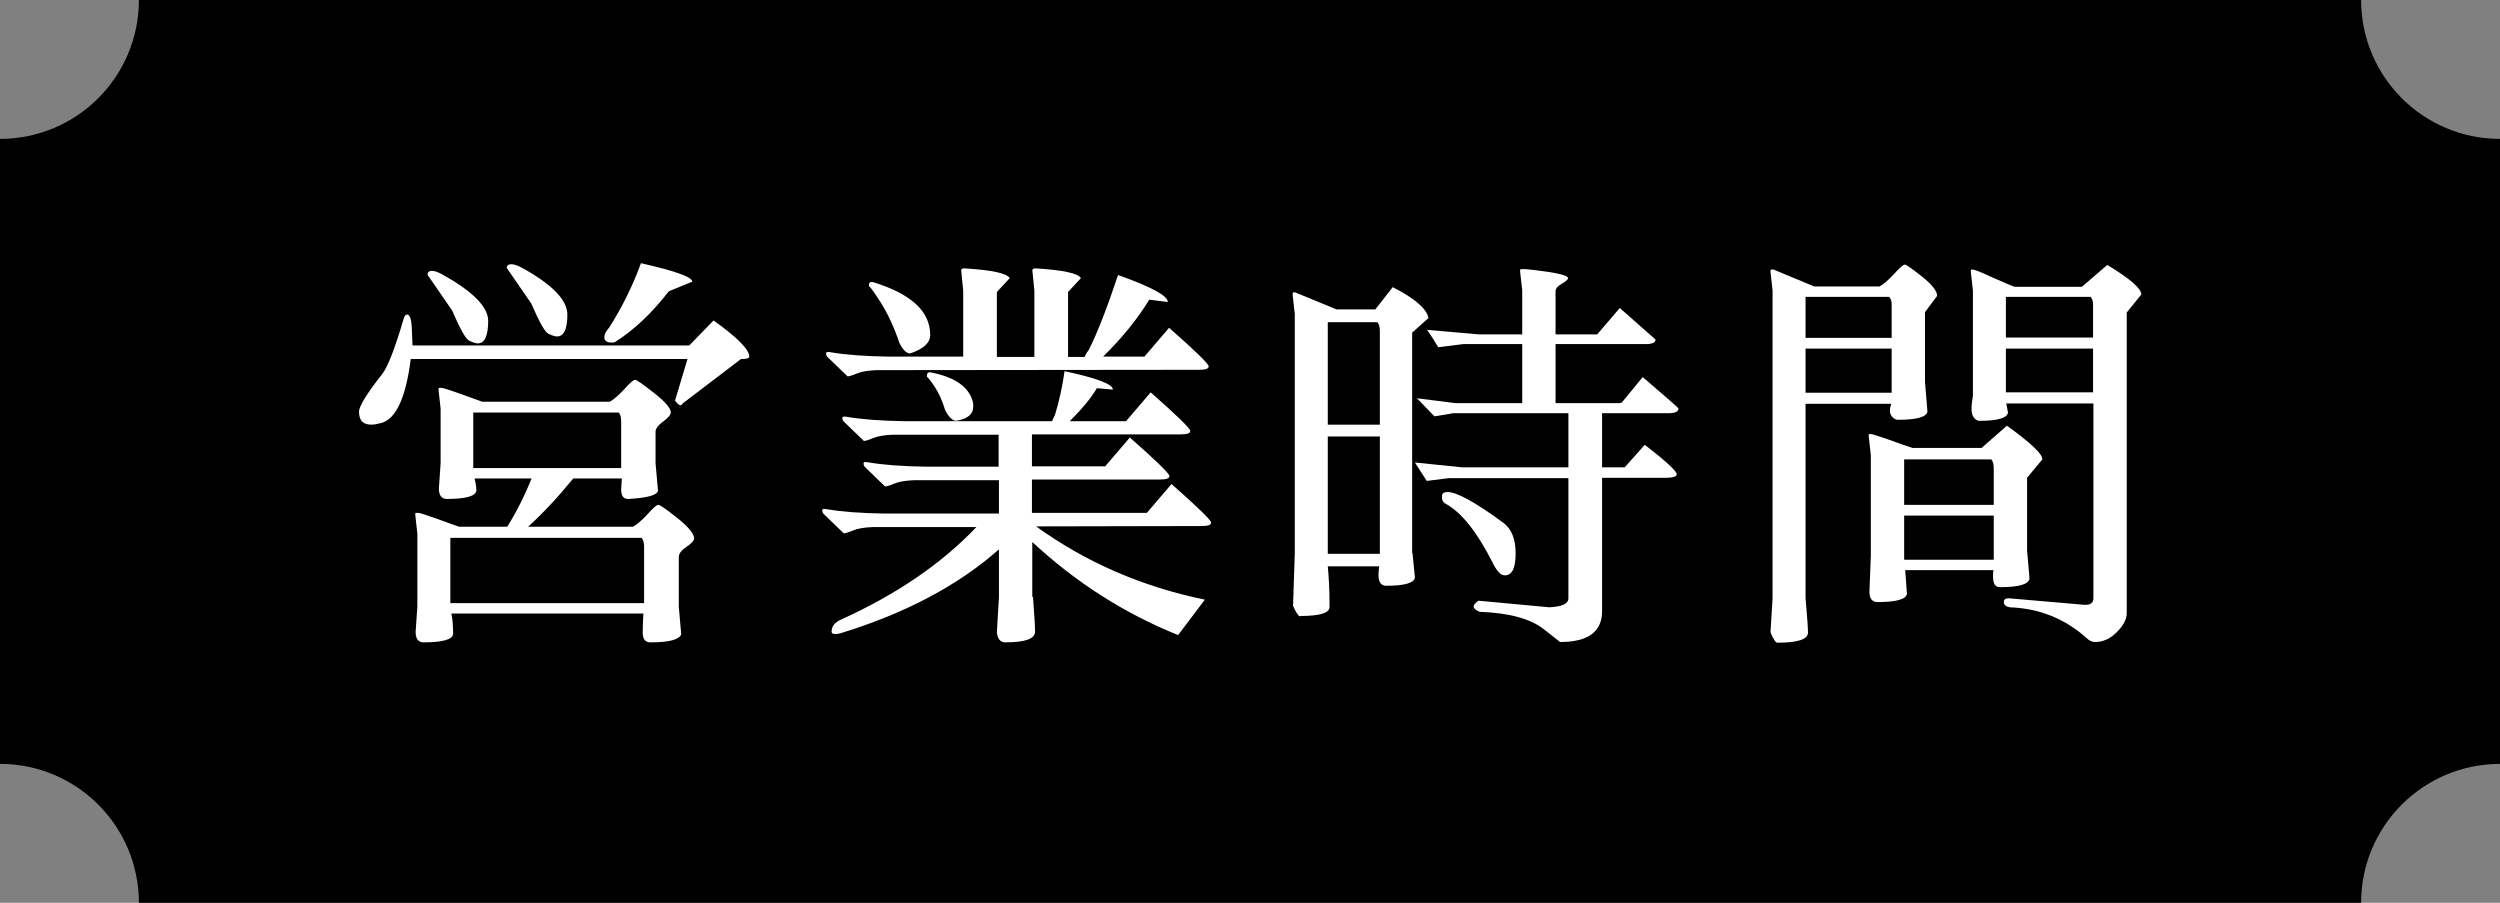
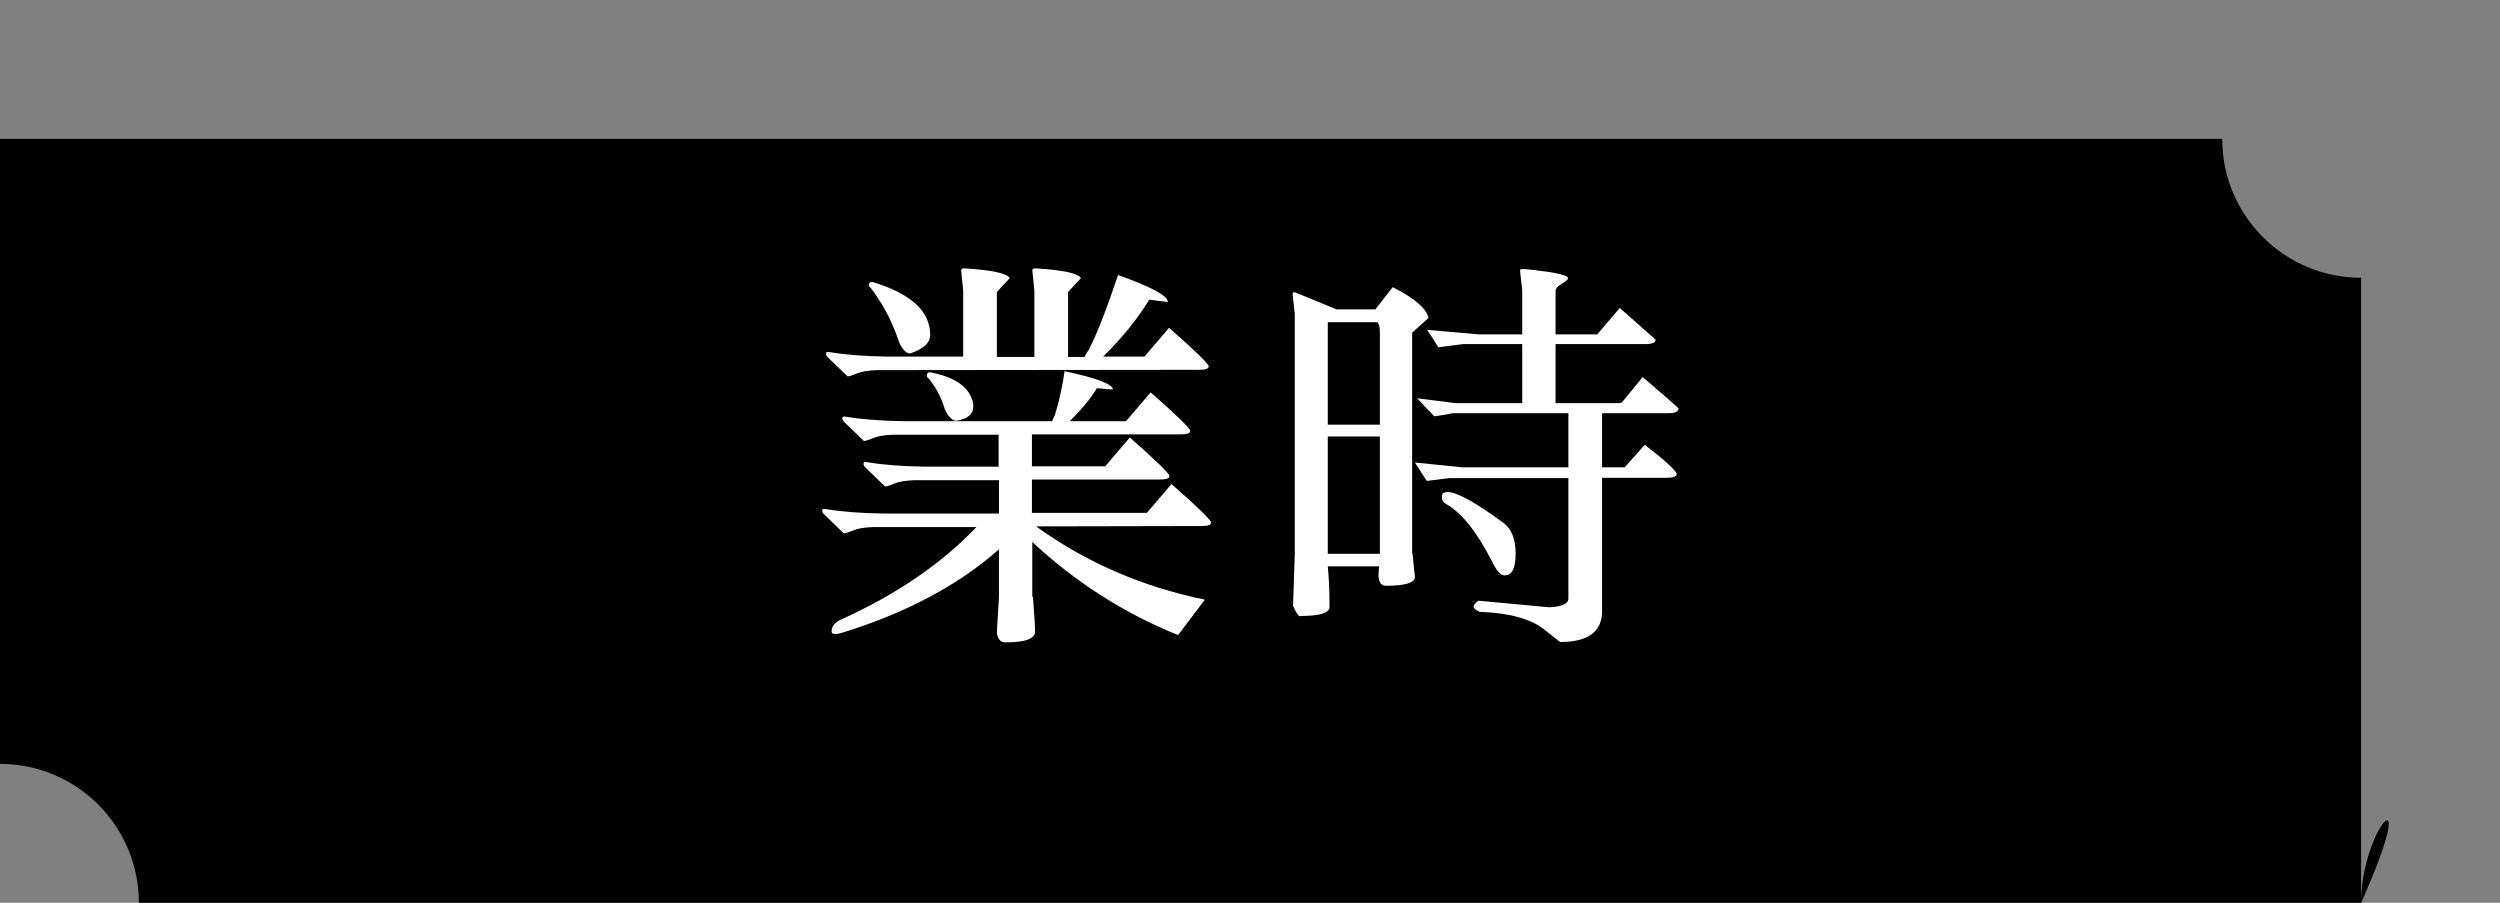
<svg xmlns="http://www.w3.org/2000/svg" version="1.1" id="レイヤー_1" x="0px" y="0px" viewBox="0 0 72 26" style="enable-background:new 0 0 72 26;" xml:space="preserve">
  <rect x="0" y="0" width="72" height="26" fill="#808080" stroke="none" />
  <style type="text/css">
	.st0{fill:#FFFFFF;}
</style>
-   <path d="M68,26H4c0-2.21-1.79-4-4-4V4c2.21,0,4-1.79,4-4h64c0,2.21,1.79,4,4,4v18C69.79,22,68,23.79,68,26z" />
+   <path d="M68,26H4c0-2.21-1.79-4-4-4V4h64c0,2.21,1.79,4,4,4v18C69.79,22,68,23.79,68,26z" />
  <g>
-     <path class="st0" d="M19.85,9.95l0.7-0.72c0.69,0.49,1.03,0.84,1.03,1.04c0,0.05-0.08,0.07-0.24,0.07l-1.68,1.28   c-0.04,0.09-0.11,0.06-0.22-0.08l0.36-1.2h-7.97c-0.14,1.1-0.42,1.72-0.84,1.84c-0.11,0.03-0.21,0.05-0.3,0.05   c-0.23,0-0.35-0.12-0.35-0.37c0-0.16,0.22-0.52,0.67-1.09c0.15-0.19,0.36-0.72,0.61-1.57c0.02-0.08,0.05-0.12,0.07-0.13   s0.03-0.01,0.04-0.01c0.07,0,0.12,0.13,0.13,0.4l0.02,0.49C11.88,9.95,19.85,9.95,19.85,9.95z M18.73,18.5   c-0.14,0-0.22-0.09-0.22-0.28s0.01-0.37,0.02-0.55H13c0.03,0.14,0.05,0.33,0.05,0.59c-0.02,0.16-0.31,0.24-0.85,0.24   c-0.15,0-0.23-0.1-0.23-0.3l0.05-0.73v-2.1l-0.06-0.54v-0.04c0-0.02,0.03-0.02,0.08-0.02s0.23,0.06,0.54,0.17s0.52,0.19,0.64,0.23   h1.39c0.29-0.47,0.52-0.94,0.7-1.39h-1.64c0.03,0.14,0.05,0.25,0.05,0.35c-0.02,0.16-0.31,0.24-0.85,0.24   c-0.15,0-0.23-0.1-0.23-0.3l0.05-0.73v-1.57l-0.06-0.54v-0.04c0-0.02,0.03-0.02,0.08-0.02s0.23,0.06,0.54,0.17s0.52,0.19,0.64,0.23   h3.67c0.1-0.05,0.24-0.17,0.41-0.35c0.17-0.19,0.27-0.28,0.32-0.28s0.23,0.13,0.55,0.38s0.48,0.44,0.48,0.56   c0,0.06-0.07,0.15-0.22,0.26c-0.15,0.11-0.22,0.21-0.22,0.29v0.91l0.07,0.79c-0.02,0.13-0.3,0.21-0.85,0.24h-0.01   c-0.14,0-0.2-0.09-0.2-0.28c0-0.03,0.01-0.14,0.02-0.31h-1.4c-0.44,0.54-0.87,1-1.3,1.39h3.02c0.1-0.05,0.24-0.17,0.41-0.35   c0.17-0.19,0.27-0.28,0.32-0.28s0.23,0.13,0.55,0.38c0.32,0.26,0.48,0.45,0.48,0.59c0,0.06-0.07,0.14-0.22,0.24   c-0.15,0.1-0.22,0.2-0.22,0.29v1.44l0.07,0.79C19.56,18.42,19.28,18.5,18.73,18.5z M12.31,7.91c0.01-0.07,0.05-0.11,0.13-0.11   s0.18,0.04,0.31,0.11c0.86,0.48,1.3,0.92,1.31,1.32c0,0.44-0.1,0.66-0.3,0.66c-0.06,0-0.15-0.03-0.25-0.08s-0.26-0.34-0.49-0.87   L12.31,7.91z M18.55,15.75c0-0.11-0.02-0.2-0.07-0.26h-5.51v1.88h5.58V15.75z M17.89,12.14c0-0.11-0.02-0.2-0.07-0.26h-4.19v1.6   h4.26V12.14z M14.59,7.71c0.01-0.06,0.05-0.1,0.13-0.1s0.18,0.03,0.31,0.1c0.87,0.48,1.31,0.93,1.31,1.35s-0.1,0.63-0.3,0.63   c-0.06,0-0.15-0.03-0.25-0.08s-0.26-0.34-0.49-0.87L14.59,7.71z M17.7,9.86c-0.17,0.02-0.26-0.01-0.29-0.1   c-0.02-0.09,0.02-0.2,0.13-0.32c0.36-0.56,0.67-1.18,0.92-1.86c0.97,0.22,1.46,0.39,1.48,0.53l-0.68,0.28   C18.79,9,18.27,9.5,17.7,9.86z" />
    <path class="st0" d="M29.75,17.19c0.04,0.53,0.06,0.86,0.06,1c0,0.21-0.29,0.31-0.86,0.31c-0.14,0-0.22-0.1-0.24-0.29l0.06-1.02   v-1.37c-1.16,1.03-2.68,1.84-4.57,2.42c-0.17,0.04-0.25,0.02-0.25-0.05c0-0.15,0.09-0.27,0.28-0.35c1.61-0.73,2.9-1.62,3.89-2.66   h-2.99c-0.24,0.01-0.43,0.04-0.57,0.1s-0.23,0.08-0.26,0.08l-0.58-0.56c-0.02-0.02-0.04-0.06-0.04-0.1s0.03-0.05,0.1-0.04   c0.46,0.08,1.02,0.12,1.68,0.13h3.31v-0.96h-2.45c-0.24,0.01-0.43,0.04-0.57,0.1s-0.23,0.08-0.26,0.08l-0.58-0.56   c-0.02-0.02-0.04-0.06-0.04-0.1s0.03-0.05,0.1-0.04c0.46,0.08,1.02,0.12,1.68,0.13h2.11v-0.92h-3.05c-0.24,0.01-0.43,0.04-0.57,0.1   s-0.23,0.08-0.26,0.08l-0.58-0.56c-0.02-0.02-0.04-0.06-0.04-0.1s0.03-0.05,0.1-0.04c0.46,0.08,1.02,0.12,1.68,0.13h4.26   c0.02-0.05,0.04-0.1,0.08-0.17c0.13-0.42,0.22-0.85,0.28-1.27c0.94,0.2,1.4,0.38,1.39,0.53l-0.46-0.04   c-0.15,0.26-0.41,0.58-0.78,0.95h1.62l0.71-0.83c0.76,0.67,1.14,1.04,1.14,1.11s-0.09,0.1-0.28,0.1h-4.28v0.92h2.11l0.71-0.83   c0.76,0.67,1.14,1.04,1.14,1.11s-0.09,0.1-0.28,0.1h-3.68v0.96h3.31l0.71-0.83c0.76,0.67,1.14,1.04,1.14,1.11s-0.09,0.1-0.28,0.1   l-4.76,0.01c1.44,1.04,3.06,1.74,4.86,2.11l-0.77,1.02c-1.54-0.62-2.94-1.51-4.2-2.68v1.58H29.75z M25.24,10.66   c-0.24,0.01-0.43,0.04-0.57,0.1s-0.23,0.08-0.26,0.08l-0.58-0.56c-0.02-0.02-0.04-0.06-0.04-0.1s0.03-0.05,0.1-0.04   c0.46,0.08,1.02,0.12,1.68,0.13h2.17v-1.9l-0.06-0.6c0.02-0.02,0.04-0.04,0.06-0.04h0.06c0.77,0.05,1.2,0.14,1.28,0.28l-0.37,0.4   v1.87h1.08V8.37l-0.06-0.6c0.02-0.02,0.04-0.04,0.06-0.04h0.06c0.77,0.05,1.2,0.14,1.28,0.28l-0.37,0.4v1.87h0.48   c0.02-0.06,0.05-0.12,0.11-0.19c0.25-0.49,0.53-1.21,0.85-2.17c0.98,0.35,1.45,0.61,1.43,0.78L33.1,8.63   c-0.35,0.57-0.8,1.12-1.33,1.64h1.19l0.71-0.83c0.76,0.67,1.14,1.04,1.14,1.11s-0.09,0.1-0.28,0.1L25.24,10.66L25.24,10.66z    M25.03,8.25c-0.02-0.11,0.03-0.15,0.13-0.12c1.09,0.34,1.63,0.84,1.63,1.52c0,0.22-0.19,0.4-0.58,0.53c-0.1,0-0.21-0.1-0.31-0.31   c-0.15-0.45-0.33-0.83-0.53-1.15C25.17,8.41,25.06,8.25,25.03,8.25z M26.7,10.86c-0.02-0.11,0.03-0.16,0.13-0.13   c0.69,0.14,1.08,0.42,1.19,0.85c0.01,0.05,0.01,0.09,0.01,0.13c0,0.22-0.17,0.36-0.5,0.41c-0.1-0.01-0.21-0.11-0.31-0.31   c-0.08-0.26-0.18-0.49-0.3-0.67C26.8,10.96,26.72,10.86,26.7,10.86z" />
    <path class="st0" d="M40.68,15.93l0.07,0.7c-0.02,0.16-0.3,0.24-0.83,0.24c-0.14,0-0.22-0.1-0.22-0.31c0-0.07,0.01-0.16,0.02-0.25   h-1.48c0.03,0.3,0.05,0.66,0.05,1.07v0.12c-0.02,0.16-0.3,0.24-0.83,0.24c-0.01,0.01-0.02,0.01-0.02,0.01c-0.04,0-0.11-0.1-0.2-0.3   l0.05-1.51v-6.9l-0.06-0.53V8.46c0-0.02,0.01-0.04,0.02-0.04h0.05l1.19,0.49h1.12l0.5-0.64c0.63,0.32,0.98,0.62,1.03,0.89   l-0.47,0.42v6.35H40.68z M38.24,12.23h1.5V9.54c0-0.11-0.02-0.2-0.07-0.26h-1.43V12.23z M38.24,15.95h1.5v-3.38h-1.5V15.95z    M41.81,11.91l-0.5,0.08c-0.17-0.18-0.34-0.35-0.5-0.52l1.1,0.14h1.93v-1.7h-1.7L41.42,10c-0.11-0.19-0.22-0.36-0.32-0.5l1.49,0.13   h1.25V8.36l-0.06-0.53V7.77c0-0.02,0.04-0.02,0.12-0.02c0.08,0,0.31,0.03,0.69,0.08c0.38,0.06,0.57,0.12,0.57,0.18   c0,0.04-0.06,0.09-0.18,0.16S44.8,8.31,44.8,8.39v1.24H46l0.65-0.76l1.03,0.91c0,0.09-0.1,0.13-0.29,0.13H44.8v1.7h1.85   c0.01,0,0.03-0.01,0.06-0.02l0.6-0.73c0.69,0.59,1.03,0.89,1.03,0.9c0,0.1-0.1,0.14-0.29,0.14h-1.91v1.56h0.65l0.58-0.65   c0.62,0.48,0.92,0.76,0.92,0.85c0,0.06-0.1,0.1-0.29,0.1h-1.86v3.82c0.01,0.61-0.4,0.91-1.21,0.91l-0.47-0.37   c-0.38-0.3-1-0.47-1.85-0.5c-0.11-0.05-0.17-0.1-0.17-0.15s0.05-0.11,0.14-0.17l2.04,0.19c0.37-0.02,0.55-0.1,0.55-0.26v-3.46   h-3.44l-0.64,0.08l-0.34-0.53l1.37,0.14h3.05V11.9h-3.36V11.91z M41.53,14.28c0-0.07,0.06-0.11,0.17-0.11   c0.27,0.01,0.8,0.3,1.6,0.89c0.23,0.17,0.35,0.46,0.35,0.88s-0.1,0.63-0.31,0.63h-0.01c-0.11,0-0.23-0.13-0.35-0.38   c-0.44-0.87-0.89-1.43-1.34-1.68C41.56,14.47,41.52,14.4,41.53,14.28z" />
-     <path class="st0" d="M51.07,7.76l1.18,0.49h1.88c0.1-0.05,0.24-0.17,0.41-0.35c0.17-0.19,0.27-0.28,0.32-0.28   c0.04,0,0.21,0.12,0.5,0.35s0.43,0.42,0.43,0.55l-0.35,0.47V11l0.07,0.85c-0.02,0.16-0.31,0.24-0.85,0.24   c-0.06,0-0.11-0.03-0.16-0.08c-0.05-0.06-0.07-0.11-0.07-0.17s0.01-0.13,0.04-0.21H52v5.59c0.05,0.56,0.07,0.89,0.07,1   c0,0.19-0.29,0.29-0.88,0.29c-0.05,0-0.12-0.1-0.2-0.3l0.06-0.98V8.37l-0.06-0.54C50.98,7.78,51,7.76,51.04,7.76H51.07z    M54.48,9.72V8.75c0-0.07-0.02-0.14-0.07-0.2H52v1.18h2.48V9.72z M52,11.31h2.48v-1.27H52V11.31z M57.6,16.91   c-0.14,0-0.2-0.1-0.2-0.3c0-0.06,0-0.12,0.01-0.19h-2.54c0.02,0.22,0.03,0.45,0.05,0.68c-0.02,0.16-0.31,0.24-0.85,0.24   c-0.15,0-0.23-0.1-0.23-0.3L53.88,16v-2.89l-0.06-0.54v-0.05c0-0.02,0.02-0.02,0.06-0.02s0.22,0.06,0.54,0.17   c0.32,0.12,0.54,0.19,0.66,0.23h1.99l0.73-0.64c0.69,0.5,1.03,0.82,1.02,0.97l-0.44,0.53v2.1l0.07,0.8   C58.43,16.83,58.14,16.91,57.6,16.91z M57.42,13.49c0-0.11-0.02-0.2-0.07-0.26h-2.51v1.31h2.58V13.49z M54.84,14.85v1.27h2.58   v-1.27H54.84z M60.29,11.62h-2.51l0.05,0.26c-0.02,0.16-0.3,0.24-0.82,0.24c-0.06,0-0.11-0.03-0.16-0.09s-0.07-0.15-0.07-0.26   s0.02-0.24,0.04-0.37V8.37l-0.06-0.54c-0.01-0.05,0.01-0.07,0.05-0.07s0.23,0.07,0.55,0.22c0.32,0.14,0.54,0.24,0.66,0.28h1.91   c0.02,0,0.03,0,0.04-0.01l0.72-0.62c0.66,0.4,0.98,0.68,0.98,0.85L61.25,9v8.66c0,0.18-0.1,0.36-0.29,0.55   c-0.19,0.19-0.4,0.28-0.62,0.28c-0.08,0-0.16-0.03-0.23-0.1c-0.63-0.57-1.38-0.87-2.23-0.9c-0.11-0.02-0.17-0.07-0.17-0.15   s0.05-0.11,0.14-0.11l2.2,0.19c0.16,0,0.24-0.06,0.24-0.19C60.29,17.23,60.29,11.62,60.29,11.62z M57.77,9.72h2.51V8.75   c0-0.07-0.02-0.14-0.07-0.2h-2.44V9.72z M57.77,10.04v1.26h2.51v-1.26H57.77z" />
  </g>
</svg>